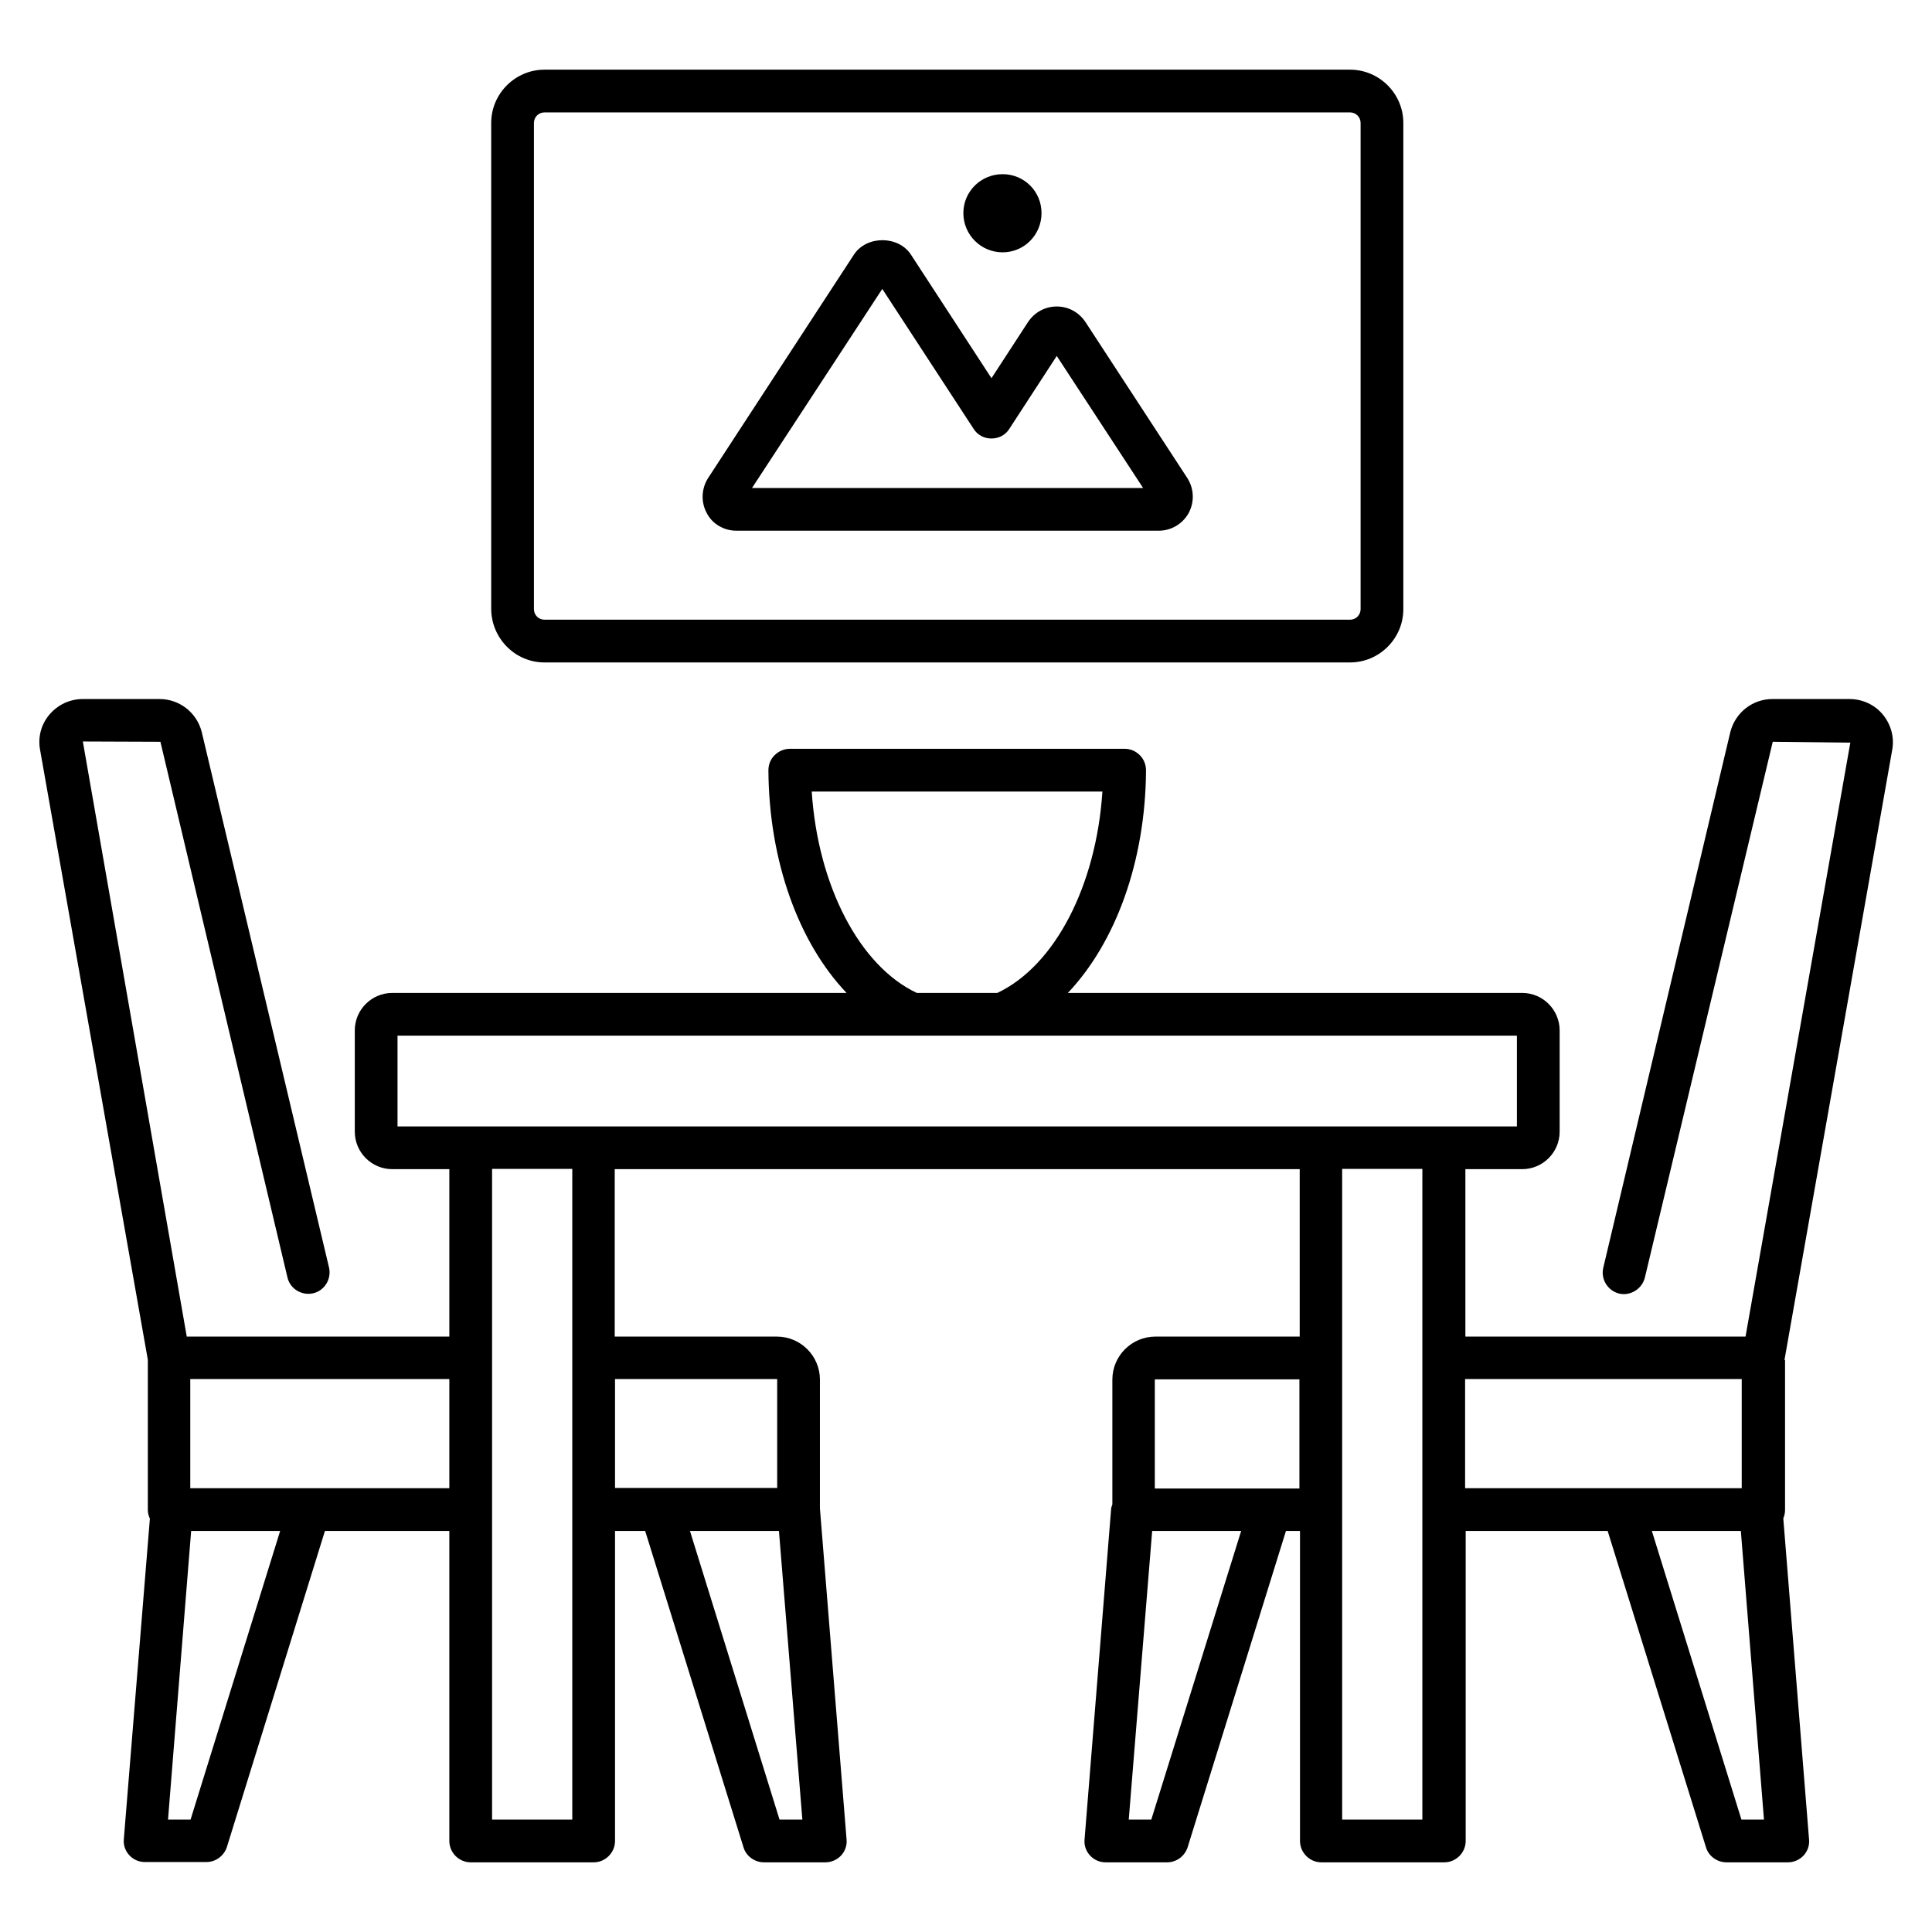
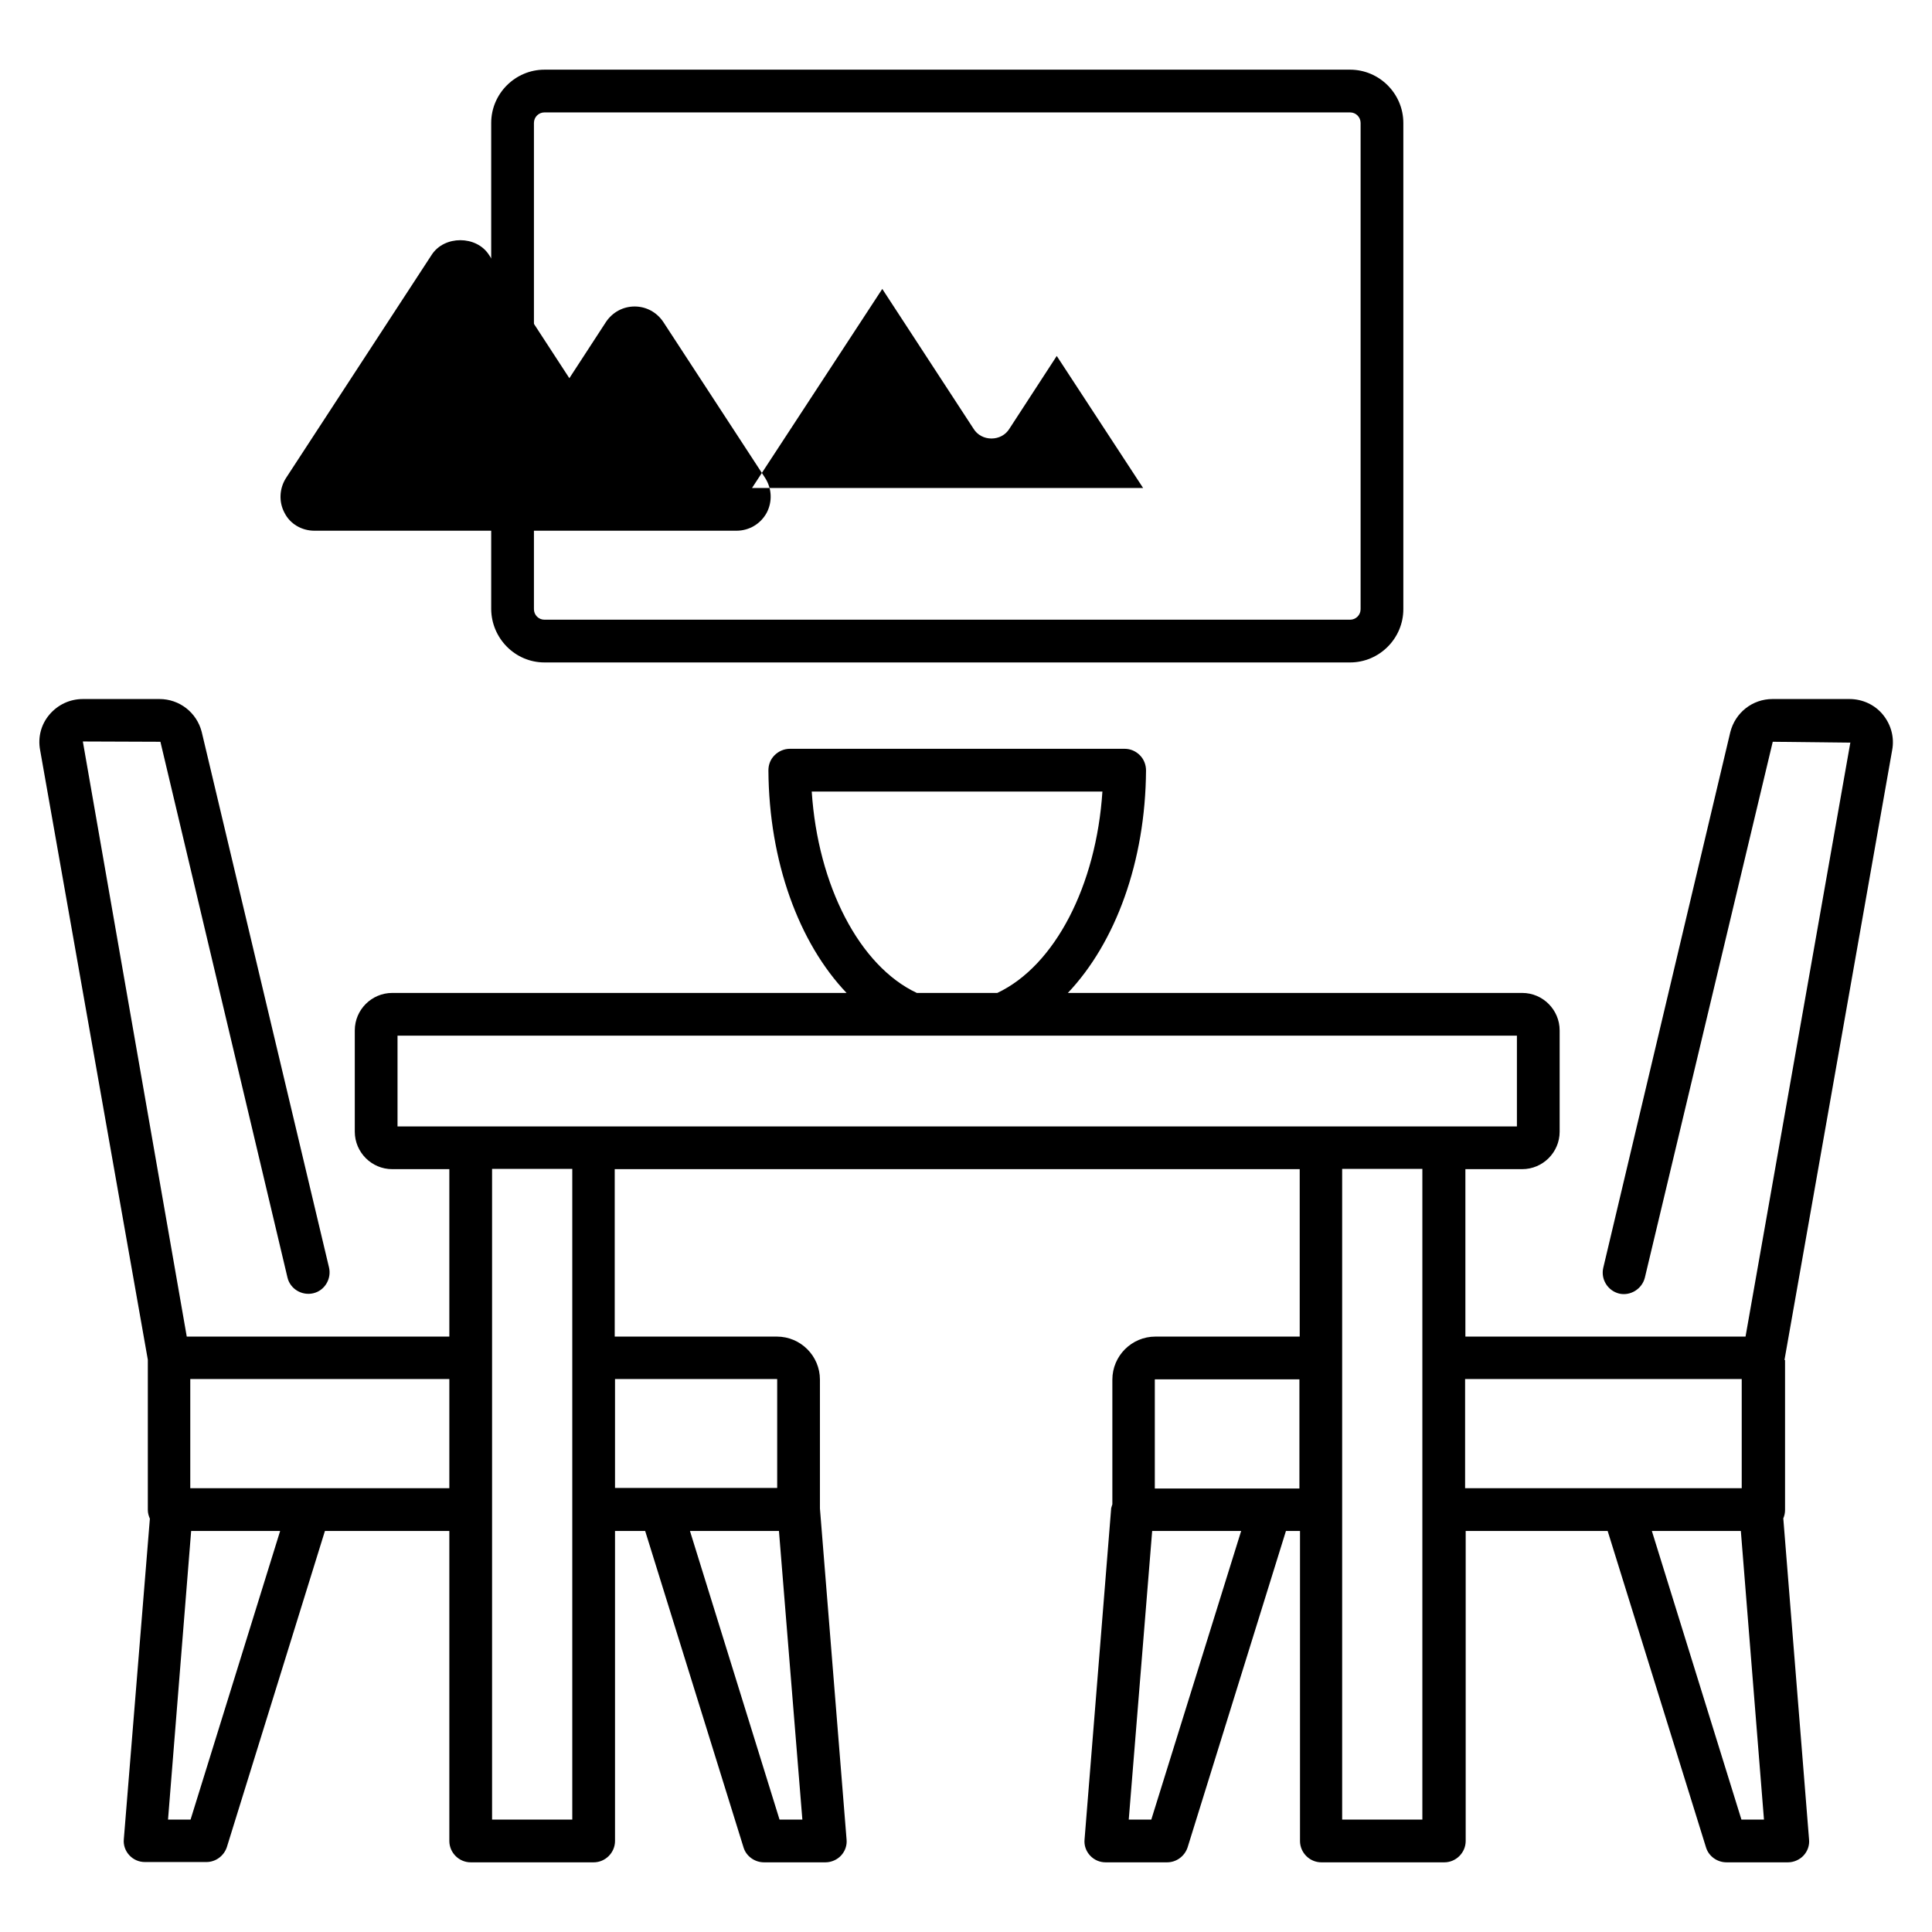
<svg xmlns="http://www.w3.org/2000/svg" id="Layer_1" enable-background="new 0 0 66 66" height="512" viewBox="0 0 66 66" width="512">
  <g>
    <g fill="rgb(0,0,0)">
      <path d="m60.96 46.46 3.68-20.84c.08-.43-.04-.87-.32-1.21s-.7-.53-1.14-.53h-2.63c-.68 0-1.27.46-1.44 1.13l-4.34 18.3c-.09.39.15.78.54.88.38.09.78-.15.88-.54l4.37-18.31 2.65.03-3.58 20.29h-9.57v-5.72h1.94c.7 0 1.28-.57 1.28-1.28v-3.46c0-.7-.57-1.28-1.28-1.28h-15.52c1.63-1.72 2.65-4.49 2.67-7.6 0-.19-.07-.38-.21-.52s-.32-.22-.52-.22h-11.44c-.19 0-.38.08-.52.22s-.21.32-.21.52c.02 3.11 1.04 5.89 2.67 7.6h-15.52c-.7 0-1.28.57-1.28 1.28v3.46c0 .7.57 1.28 1.28 1.28h1.95v5.72h-8.97l-3.55-20.33 2.65.01 4.34 18.3c.09.39.49.63.88.54s.63-.49.54-.88l-4.35-18.3c-.17-.66-.76-1.12-1.44-1.12h-2.62c-.44 0-.85.19-1.14.53s-.4.78-.32 1.21l3.68 20.83v5.13c0 .11.03.21.07.3l-.89 10.95c-.02.2.05.4.19.55s.33.23.53.23h2.1c.32 0 .6-.21.7-.51l3.35-10.8h4.25v10.59c0 .4.33.73.73.73h4.2c.4 0 .73-.33.73-.73v-10.59h1.03l3.36 10.81c.09.3.38.51.7.51h2.1c.2 0 .4-.09.53-.23.14-.15.21-.35.19-.55l-.91-11.31v-4.4c0-.81-.66-1.47-1.47-1.47h-5.54v-5.72h23.4v5.72h-4.93c-.81 0-1.47.66-1.47 1.47v4.26c-.01.04-.03.08-.04.13l-.91 11.32c-.02.2.05.4.19.55s.33.23.53.23h2.1c.32 0 .6-.21.7-.51l3.36-10.81h.48v10.59c0 .4.33.73.73.73h4.2c.4 0 .73-.33.73-.73v-10.59h4.85l3.36 10.81c.09.3.38.51.7.51h2.1c.2 0 .4-.09.53-.23.14-.15.21-.35.19-.55l-.88-10.97c.04-.09.06-.19.06-.29v-5.12zm-34.33 15.7-3.06-9.86h3.04l.8 9.86zm-5.62-15.05h5.53c.01 0 .01.01.01.01v3.71h-5.54zm6.72-20.07h9.93c-.21 3.21-1.62 5.95-3.59 6.88h-2.75c-1.96-.92-3.38-3.67-3.59-6.88zm-14.15 8.34h38.24v3.1h-38.24zm-7.07 26.78h-.77l.79-9.86h3.04zm-.01-11.32v-3.73h8.85v3.73zm13.05 11.32h-2.74v-22.23h2.74zm19.78 0h-.77l.8-9.86h3.04zm.12-11.32v-3.71c0-.01.01-.01.01-.01h4.93v3.73h-4.94zm9.14 11.32h-2.74v-22.23h2.74zm1.46-15.05h9.45v3.73h-9.45zm9.44 15.05-3.06-9.86h3.04l.79 9.86z" />
      <path d="m18.6 22.63h27.52c1 0 1.82-.82 1.82-1.82v-16.61c0-1-.82-1.82-1.82-1.82h-27.52c-1 0-1.82.82-1.82 1.82v16.61c.01 1 .82 1.82 1.82 1.82zm-.36-18.43c0-.2.16-.36.36-.36h27.52c.2 0 .36.16.36.36v16.61c0 .2-.16.36-.36.36h-27.52c-.2 0-.36-.16-.36-.36z" />
-       <path d="m25.16 18.13h14.42c.43 0 .82-.23 1.03-.61.2-.38.18-.83-.05-1.19l-3.48-5.33c-.22-.33-.58-.53-.98-.53-.4 0-.76.2-.98.53l-1.25 1.92-2.75-4.22c-.43-.66-1.52-.66-1.95 0l-4.98 7.63c-.23.36-.25.82-.05 1.19.19.38.59.61 1.02.61zm4.98-8.26 3.12 4.78c.13.21.36.33.61.33s.48-.12.61-.33l1.62-2.49 2.95 4.51h-13.36z" />
-       <path d="m34.25 8.62c.74 0 1.33-.6 1.33-1.34s-.59-1.33-1.33-1.33-1.34.59-1.34 1.33.6 1.34 1.34 1.34z" />
+       <path d="m25.16 18.13c.43 0 .82-.23 1.03-.61.2-.38.18-.83-.05-1.19l-3.48-5.33c-.22-.33-.58-.53-.98-.53-.4 0-.76.2-.98.53l-1.25 1.92-2.75-4.22c-.43-.66-1.52-.66-1.95 0l-4.98 7.63c-.23.36-.25.82-.05 1.19.19.38.59.61 1.02.61zm4.98-8.26 3.12 4.78c.13.21.36.33.61.33s.48-.12.61-.33l1.62-2.49 2.95 4.51h-13.36z" />
    </g>
  </g>
</svg>